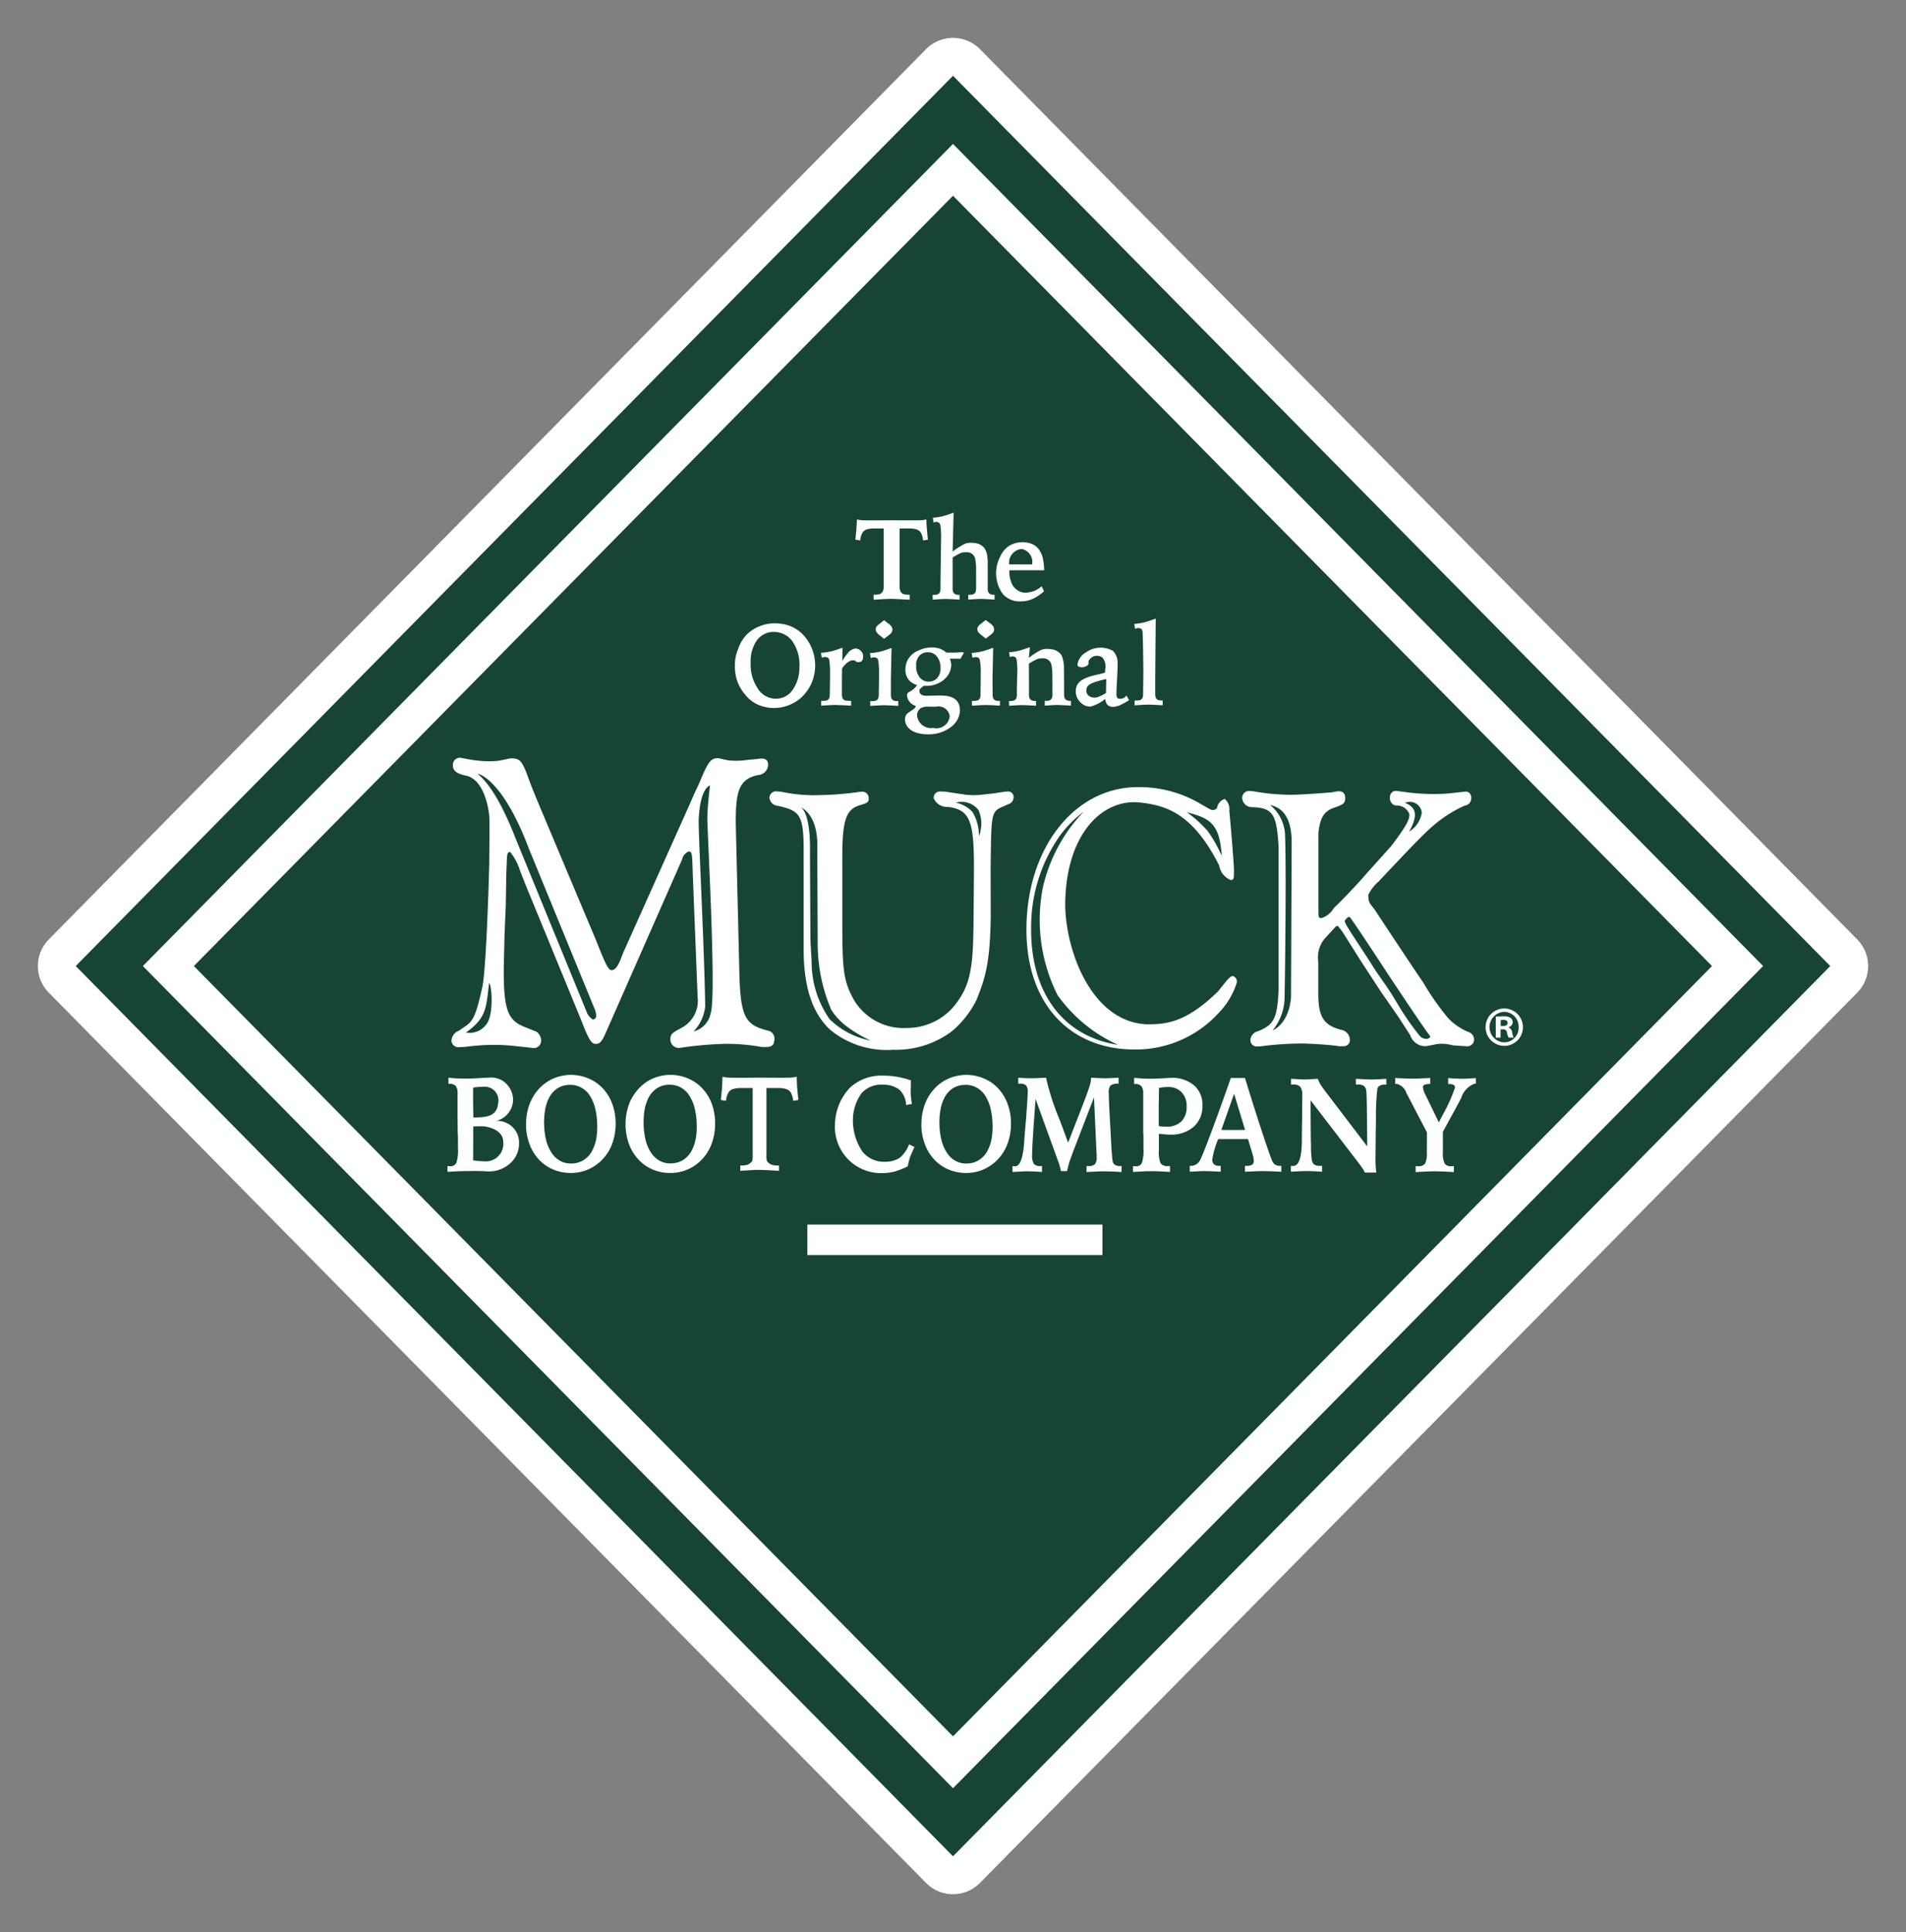
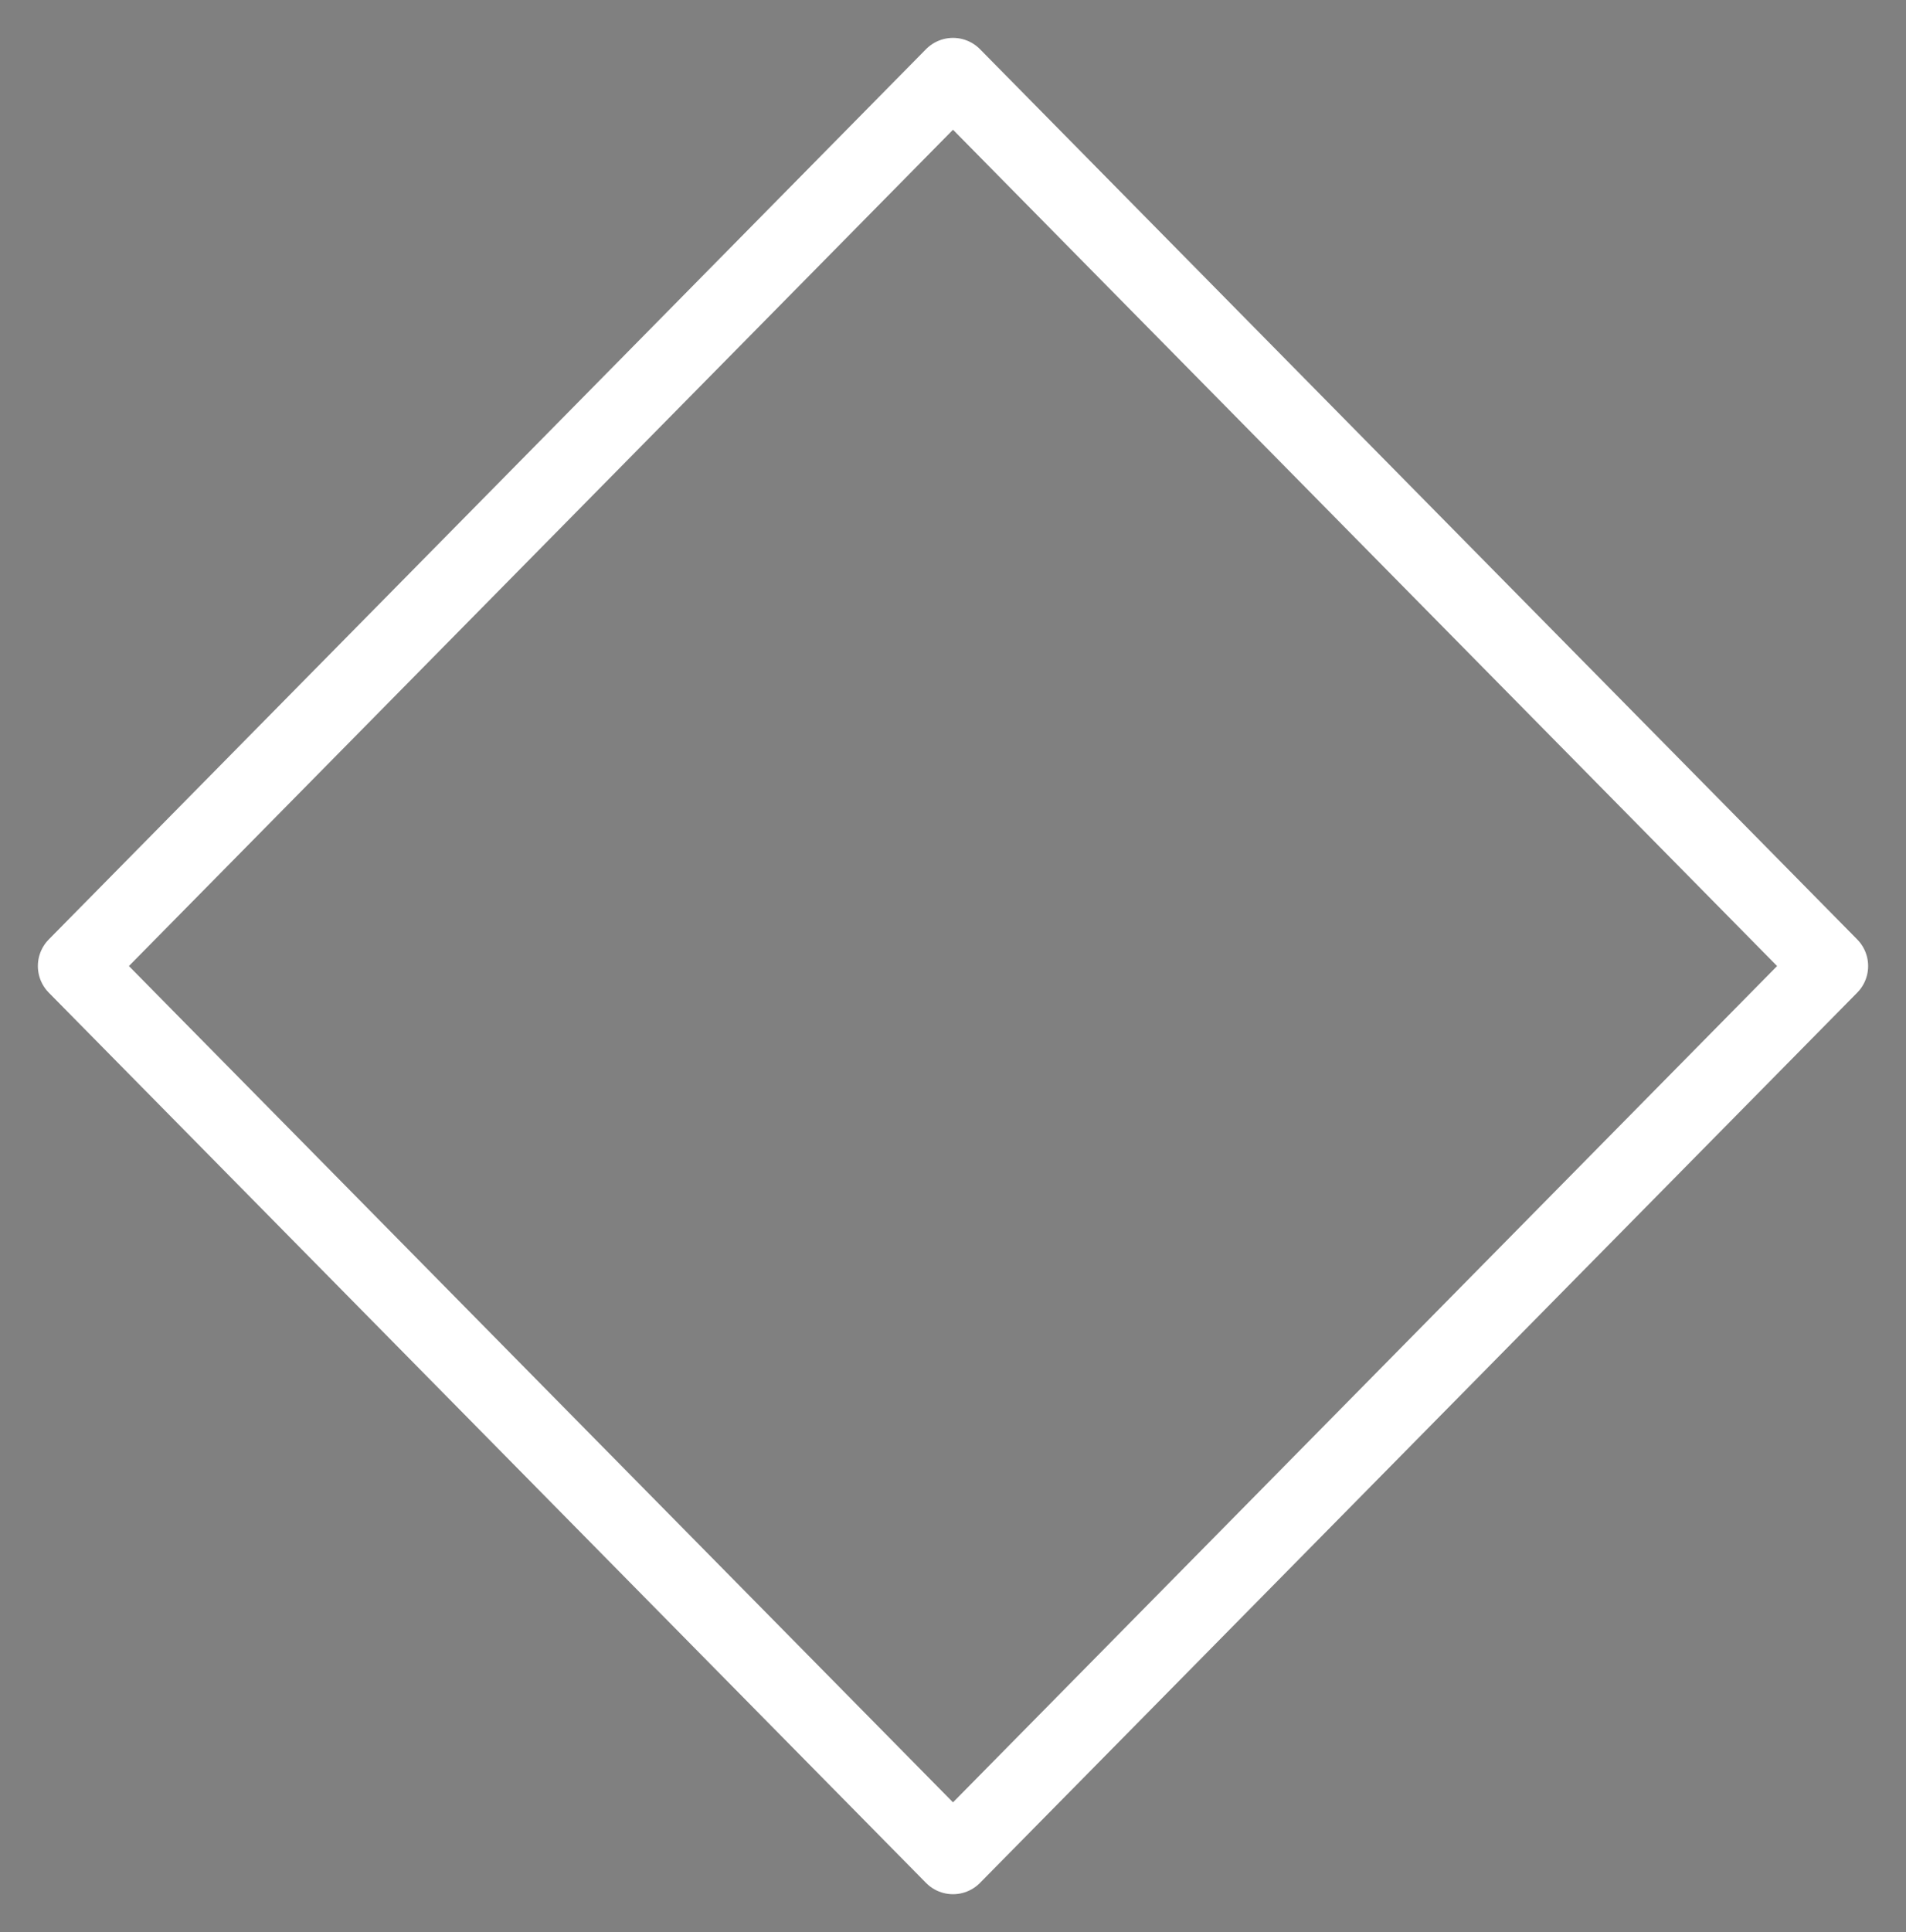
<svg xmlns="http://www.w3.org/2000/svg" class="icon icon-header-logo" width="151.0px" height="153.0px" viewBox="-6 -6 151.0 153.0">
  <rect x="-6" y="-6" width="151.0" height="153.0" fill="#808080" stroke="none" />
  <polygon stroke-linejoin="round" stroke-width="6" stroke="#ffffff" fill="none" points="69.5,0 139.0,70.5 69.5,141.0 0,70.5" />
-   <polygon fill="#ffffff" points="69.5,0 139.0,70.5 69.5,141.0 0,70.5" />
  <defs>
    <style>
      .cls-1 {
        fill: #164633;
        fill-rule: evenodd;
      }
    </style>
  </defs>
-   <path id="logo" class="cls-1" d="M1220.64,179.346a0.953,0.953,0,0,0-1.33-.767c0.98,0.381.99,1.1,0.32,2.281A2.143,2.143,0,0,0,1220.64,179.346Zm-4.07,11.868c0.87,1.414,1.16,1.613,2.06,3.137a21.981,21.981,0,0,0,1.79,2.61,0.7,0.7,0,0,0,.67.3c0.14-.042.26-0.131,0.2-0.222-0.68-.893-2.64-3.879-2.99-4.384,0,0-3.22-4.928-3.36-5.017s-0.26.109-.36,0.2c-0.11.112-.03,0.263,0.52,1.128C1215.23,189.168,1215.99,190.32,1216.57,191.214Zm-27.62-32.741a1.089,1.089,0,0,0-1,1.218h1.82A1.057,1.057,0,0,0,1188.95,158.473Zm5.12,11.214a0.512,0.512,0,0,0,.21.432,0.828,0.828,0,0,0,.68.089,4.041,4.041,0,0,0,.66-0.325l0.02-1.112-0.3.07C1194.23,169.12,1194.07,169.315,1194.07,169.687Zm-13.42,1.957a1.113,1.113,0,0,0,1.29,1,1.055,1.055,0,0,0,1.3-.925,0.884,0.884,0,0,0-1.07-.757h-0.56a1.171,1.171,0,0,0-.67.12A0.7,0.7,0,0,0,1180.65,171.644Zm11.34,9.5a12.586,12.586,0,0,0-2.3,7.405c-0.03,5.127,2.57,8.53,6.88,9.191a11.886,11.886,0,0,1-4.78-3.927,13.253,13.253,0,0,1-1.17-8.533,12.748,12.748,0,0,1,3.23-6A9.192,9.192,0,0,0,1191.99,181.145Zm17.82,0.11c0.11,3.039-.03,12.593-0.04,12.593a4.234,4.234,0,0,1-.95,2.751s1.29-.469,1.46-2.643l0.05-12.229c0-2-.71-2.746-1.71-2.984A3.242,3.242,0,0,1,1209.81,181.255Zm-6.14-.452a10.5,10.5,0,0,1,1.12,1.977c-0.16-2.514-.89-2.982-2.76-3.455A9.594,9.594,0,0,1,1203.67,180.8ZM1186.01,201.7a1.865,1.865,0,0,0-.69-0.6,1.743,1.743,0,0,0-.91-0.19,1.8,1.8,0,0,0-.97.3,1.966,1.966,0,0,0-.62.724,3.2,3.2,0,0,0-.32.994,5.723,5.723,0,0,0-.07,1.183,5.6,5.6,0,0,0,.17,1.231,3.187,3.187,0,0,0,.43.964,1.9,1.9,0,0,0,.68.628,1.756,1.756,0,0,0,.94.2,1.776,1.776,0,0,0,.91-0.273,1.878,1.878,0,0,0,.65-0.691,3.427,3.427,0,0,0,.35-1,5.953,5.953,0,0,0,.07-1.226,6.033,6.033,0,0,0-.18-1.268A3.4,3.4,0,0,0,1186.01,201.7Zm-0.46-20.487a1.5,1.5,0,0,0,.14-0.486,2.634,2.634,0,0,0-.17-1.58,1.688,1.688,0,0,0-1.8-.585,2.484,2.484,0,0,1,1.32.736A3.556,3.556,0,0,1,1185.55,181.209Zm19.21,23.262,0.37,0.008c0.13,0,.31,0,0.52,0,0.26,0,.45,0,0.59,0l0.4-.008-0.87-2.864Zm22.33-8.712a0.809,0.809,0,0,0-.2.02v0.468h0.17c0.21,0,.38-0.069.38-0.24C1227.44,195.858,1227.33,195.759,1227.09,195.759Zm-54.92-13.268s0.02,5.421.04,7.03c0,0.045.09,1.65,0.09,1.65a7.888,7.888,0,0,0,1.43,4.54,6.378,6.378,0,0,0,3.24,1.687,10.014,10.014,0,0,1-1.81-1.067,4.929,4.929,0,0,1-1.31-1.383,13.315,13.315,0,0,1-1.07-5.274l-0.03-7.158v-0.809c-0.08-2.368-1.32-2.777-1.32-2.777S1172.22,179.205,1172.17,182.491Zm28.21,21.726a1.651,1.651,0,0,0,1.21-.415,1.585,1.585,0,0,0,.42-1.183,1.541,1.541,0,0,0-.4-1.13,1.409,1.409,0,0,0-1.08-.415c-0.11,0-.22.006-0.33,0.016a3.221,3.221,0,0,0-.38.058c-0.01.432-.01,0.871-0.02,1.315v1.7a2.85,2.85,0,0,0,.31.044C1200.21,204.211,1200.29,204.217,1200.38,204.217ZM1183.5,121L1114,191.5l69.5,70.5,69.5-70.5Zm-64.18,70.5,64.18-65.1,64.18,65.1-64.18,65.107Zm107.84,3.627a1.21,1.21,0,0,0,.01,2.418,1.149,1.149,0,0,0,1.14-1.2A1.164,1.164,0,0,0,1227.16,195.126Zm0.36,2.047a1.4,1.4,0,0,1-.13-0.4,0.29,0.29,0,0,0-.34-0.26h-0.17v0.659h-0.38V195.5c0.46-.01.36-0.014,0.62-0.014a0.966,0.966,0,0,1,.56.12,0.451,0.451,0,0,1,.16.359,0.42,0.42,0,0,1-.33.377v0.019a0.493,0.493,0,0,1,.29.4,1.243,1.243,0,0,0,.12.409h-0.4ZM1183.5,130.5l-60.14,61,60.14,61,60.13-61Zm23.36,47.139a2.77,2.77,0,0,1,.48.031,17.15,17.15,0,0,0,2.92.267c0.87,0,3.28-.184,3.38-0.211,0.84-.231.93,0.195,0.93,0.493,0,0.328-.1.488-0.81,0.719-0.83.269-1.17,0.745-1.31,2.008V187.2c0,0.568.08,0.494,0.27,0.494a1.712,1.712,0,0,0,.95-0.788c0.96-.906,2.36-2.441,2.52-2.651l2.01-2.236c1.47-1.924,1.45-2.217,1.46-2.534a1.033,1.033,0,0,0-1.06-.691,0.572,0.572,0,0,1-.48-0.641,0.471,0.471,0,0,1,.55-0.515l1.18,0.149a16.753,16.753,0,0,0,2.83.054s1.16-.128,1.34-0.143a0.428,0.428,0,0,1,.53.447,0.573,0.573,0,0,1-.51.649,10.249,10.249,0,0,0-2.52,1.612c-0.69.56-2.79,2.8-2.79,2.8s-1.25,1.309-1.52,1.609a3.281,3.281,0,0,0-.81,1.048c0,0.749.21,0.7,0.63,1.357,0,0,3.02,4.581,3.73,5.594a19.586,19.586,0,0,0,2.03,2.879,4.887,4.887,0,0,0,1.51,1.02,0.629,0.629,0,0,1,.48.653,0.538,0.538,0,0,1-.63.482c-0.05,0-1.04-.066-1.04-0.066a3.41,3.41,0,0,0-1.18-.114c-0.33.048-.86,0.18-1.04,0.18a1.269,1.269,0,0,1-1.17-.874l-0.92-1.428-1.47-2.117-1.59-2.441-1.39-2.205s-0.3-.394-0.34-0.428c-0.13-.117-0.18.027-1.1,1.014a2.36,2.36,0,0,0-.47,1.828v2.472c0,1.968.48,2.554,1.93,2.912a0.821,0.821,0,0,1,.57.839,0.474,0.474,0,0,1-.5.428,2.1,2.1,0,0,1-.59-0.035c-0.79-.089-2-0.178-2.87-0.178a26.984,26.984,0,0,0-2.94.2,1.918,1.918,0,0,1-.42.031,0.5,0.5,0,0,1-.56-0.511,0.765,0.765,0,0,1,.6-0.689c1.16-.492,1.54-0.854,1.63-3.263V181.961c-0.16-2.362-.37-3.02-2.14-3.043a0.776,0.776,0,0,1-.74-0.7A0.553,0.553,0,0,1,1206.86,177.642Zm-2.73,1.5a0.352,0.352,0,0,0,.29-0.16,0.87,0.87,0,0,1,.61-0.711,1.082,1.082,0,0,1,.36.955c0.16,1.609.37,4.333,0.37,4.714-0.01.6,0.01,0.748-.26,0.748a1.482,1.482,0,0,1-.91-1.141c-2.14-4.254-4.33-4.782-6.34-5-3.03-.279-5.87,2.649-5.86,8.2,0.07,3.63,2.11,9.173,6.46,9.371,1.57,0,3.1-.132,5.64-2.6,0.52-.624.96-1.284,1.2-1.218a0.449,0.449,0,0,1,.29.526,6,6,0,0,1-1.43,2.386,8.882,8.882,0,0,1-6.75,2.9c-5.02-.033-8.56-3.6-8.48-9.7,0.08-6.4,3.9-11.077,8.81-11.077a9.5,9.5,0,0,1,5.02,1.35C1204.05,179.2,1203.96,179.143,1204.13,179.143Zm-5.4-14.875c0.3-.082.83-0.277,0.83-0.277l-0.04,4.676v1.216a1.509,1.509,0,0,0,.03.34,0.37,0.37,0,0,0,.23.225,1.136,1.136,0,0,0,.33.025v0.382s-0.76-.045-1.07-0.051-1.15.054-1.15,0.054v-0.381a1.843,1.843,0,0,0,.42-0.025,0.361,0.361,0,0,0,.22-0.227,1.081,1.081,0,0,0,.03-0.34l0.02-1.36h0V168.1c0-.3-0.03-2.89-0.07-3.113a0.426,0.426,0,0,0-.09-0.186,0.486,0.486,0,0,0-.49,0l-0.07-.393A5.357,5.357,0,0,0,1198.73,164.268Zm-3.38,2.815a0.732,0.732,0,0,0-1.12.3v0.062a0.153,0.153,0,0,1,.01.058,0.271,0.271,0,0,1-.16.24,0.67,0.67,0,0,1-.36.095,0.552,0.552,0,0,1-.28-0.054,0.2,0.2,0,0,1-.08-0.173,1.383,1.383,0,0,1,.69-0.958,2,2,0,0,1,2.12-.107,1.355,1.355,0,0,1,.37,1.038c0,0.246-.01.626-0.04,1.139s-0.05.9-.05,1.165a0.655,0.655,0,0,0,.08.407,0.583,0.583,0,0,0,.71-0.213l0.21,0.366a5.159,5.159,0,0,1-.7.389,1.459,1.459,0,0,1-.52.137,0.607,0.607,0,0,1-.48-0.143,0.672,0.672,0,0,1-.18-0.482,3.257,3.257,0,0,1-1.17.608,1.062,1.062,0,0,1-.82-0.354,1.187,1.187,0,0,1-.35-0.86c0-.577.3-1.013,1.67-1.309,0.33-.068.47-0.122,0.65-0.163v-0.226A1.121,1.121,0,0,0,1195.35,167.083Zm-3.95-.651a1.02,1.02,0,0,1,.43.193,0.854,0.854,0,0,1,.28.3,2.106,2.106,0,0,1,.13.426,2.8,2.8,0,0,1,.05.628l0.01,1.405v0.525a1.1,1.1,0,0,0,.03.341,0.371,0.371,0,0,0,.23.224,0.831,0.831,0,0,0,.28.026v0.381s-0.71-.044-1.02-0.05-1.05.054-1.05,0.054v-0.382a1.4,1.4,0,0,0,.35-0.025,0.378,0.378,0,0,0,.23-0.226,1.091,1.091,0,0,0,.03-0.341l-0.01-.525h0.01l-0.01-.856a3.914,3.914,0,0,0-.06-0.807,0.652,0.652,0,0,0-.74-0.581,0.907,0.907,0,0,0-.47.085,6.305,6.305,0,0,0-.59.33l0.01,1.837v0.525a1.1,1.1,0,0,0,.03.341,0.376,0.376,0,0,0,.23.224,0.863,0.863,0,0,0,.29.023l0.01,0.382s-0.74-.043-1.04-0.049-1.09.055-1.09,0.055l-0.01-.382a1.5,1.5,0,0,0,.36-0.025,0.377,0.377,0,0,0,.23-0.227,1.087,1.087,0,0,0,.03-0.34V169.4h0l0.04-1.32a6.679,6.679,0,0,0-.06-0.839,0.426,0.426,0,0,0-.09-0.186,0.394,0.394,0,0,0-.44-0.013l-0.07-.393a4.433,4.433,0,0,0,.81-0.124c0.31-.082.84-0.277,0.84-0.277l-0.08.829,0.02,0a5.171,5.171,0,0,1,.97-0.617,1.248,1.248,0,0,1,.44-0.076A2.4,2.4,0,0,1,1191.4,166.432Zm-4.14-7.39a1.931,1.931,0,0,1,.69-0.813,2.081,2.081,0,0,1,1.83-.139,1.278,1.278,0,0,1,.51.405,1.853,1.853,0,0,1,.31.648,4.453,4.453,0,0,1,.12,1.021h-2.75a2.116,2.116,0,0,0,.14.931,1.229,1.229,0,0,0,.97.834,1.917,1.917,0,0,0,1.44-.5l0.19,0.395a3.421,3.421,0,0,1-.59.44,2.179,2.179,0,0,1-.57.259,1.928,1.928,0,0,1-.64.1,1.771,1.771,0,0,1-1.46-.579A2.8,2.8,0,0,1,1187.26,159.042Zm-0.04,11.461v0.381s-0.76-.044-1.06-0.05-1.16.054-1.16,0.054v-0.381a1.713,1.713,0,0,0,.42-0.026,0.378,0.378,0,0,0,.23-0.226,1.088,1.088,0,0,0,.03-0.341l0.02-1.357-0.01,0,0.01-.428a5.136,5.136,0,0,0-.07-0.84,0.412,0.412,0,0,0-.09-0.184,0.482,0.482,0,0,0-.49,0l-0.07-.395a5.06,5.06,0,0,0,.87-0.134c0.3-.081.83-0.276,0.83-0.276l-0.05,2.4,0.01,1.216a1.091,1.091,0,0,0,.03.341,0.375,0.375,0,0,0,.23.225A1.054,1.054,0,0,0,1187.22,170.5Zm-1.79-5.678a0.354,0.354,0,0,1,.06-0.2,0.715,0.715,0,0,1,.21-0.213l0.39-.306,0.38,0.282a0.924,0.924,0,0,1,.22.225,0.493,0.493,0,0,1,.06.236,0.36,0.36,0,0,1-.05.211,1,1,0,0,1-.21.207l-0.39.306-0.37-.294a1.007,1.007,0,0,1-.23-0.227A0.447,0.447,0,0,1,1185.43,164.825Zm-3.54-2.717a1.548,1.548,0,0,0,.36-0.025,0.372,0.372,0,0,0,.23-0.225,1.5,1.5,0,0,0,.03-0.341v-0.524h0l0.05-3.559a6.69,6.69,0,0,0-.06-0.838,0.4,0.4,0,0,0-.1-0.184,0.368,0.368,0,0,0-.43-0.016L1181.9,156a4.335,4.335,0,0,0,.81-0.124c0.31-.079.84-0.275,0.84-0.275l-0.08,3.069,0.01,0a5.78,5.78,0,0,1,.98-0.616,1.214,1.214,0,0,1,.43-0.073,2.277,2.277,0,0,1,.47.044,1,1,0,0,1,.43.194,0.833,0.833,0,0,1,.27.306,1.563,1.563,0,0,1,.14.424,3.561,3.561,0,0,1,.05.627v1.932a1.091,1.091,0,0,0,.03.341,0.377,0.377,0,0,0,.23.225,0.83,0.83,0,0,0,.28.025v0.381s-0.71-.046-1.02-0.052-1.06.052-1.06,0.052v-0.381a1.548,1.548,0,0,0,.36-0.025,0.377,0.377,0,0,0,.23-0.225,1.513,1.513,0,0,0,.03-0.341v-1.38a3.918,3.918,0,0,0-.06-0.808,0.66,0.66,0,0,0-.74-0.584,0.929,0.929,0,0,0-.48.085c-0.28.137-.58,0.327-0.58,0.327v1.838h0v0.524a1.084,1.084,0,0,0,.03.341,0.372,0.372,0,0,0,.23.225,0.9,0.9,0,0,0,.29.025v0.381s-0.73-.044-1.03-0.05-1.1.05-1.1,0.05v-0.381Zm0.55,4.258a1.879,1.879,0,0,1,.54.318h0.38a8.349,8.349,0,0,0,.94-0.043l0.05,0.1a2.535,2.535,0,0,0-.25.424h-0.85a1.589,1.589,0,0,1,.11.492,1.508,1.508,0,0,1-.25.8,1.8,1.8,0,0,1-.71.622,2.15,2.15,0,0,1-1,.238l-0.21-.006a2.859,2.859,0,0,0-.32.267,0.3,0.3,0,0,0-.03.134c0,0.2.13,0.389,0.54,0.389,0.28,0,.65-0.019,1.08-0.019,0.7,0,1.59.118,1.59,1.2a1.71,1.71,0,0,1-.61,1.214,2.911,2.911,0,0,1-1.91.658c-1.38,0-1.83-.658-1.83-1.175a0.612,0.612,0,0,1,.14-0.428c0.08-.1.46-0.317,0.6-0.447,0.08-.06.15-0.19,0.06-0.219a0.921,0.921,0,0,1-.64-0.827,0.274,0.274,0,0,1,.15-0.247,1.612,1.612,0,0,0,.63-0.529v-0.037a1.335,1.335,0,0,1-.58-0.333,1.226,1.226,0,0,1-.33-0.885,1.6,1.6,0,0,1,.24-0.859,1.655,1.655,0,0,1,.71-0.612,2.627,2.627,0,0,1,1.14-.285A1.872,1.872,0,0,1,1182.44,166.366Zm-6.6-9.39c0.03-.367.05-0.838,0.05-0.838a2.178,2.178,0,0,0,.49.066c0.48,0.019,2.18,0,2.26,0s1.77,0.015,2.26,0a2.178,2.178,0,0,0,.49-0.066s0.01,0.471.05,0.838c0.02,0.3.07,0.763,0.07,0.763l-0.38.06a1.58,1.58,0,0,0-.14-0.54,0.622,0.622,0,0,0-.42-0.343,1.893,1.893,0,0,0-.51-0.063h-0.79v4.468a1.412,1.412,0,0,0,.04.448,0.474,0.474,0,0,0,.3.294,1.783,1.783,0,0,0,.46.033v0.4s-1.03-.062-1.43-0.068-1.43.068-1.43,0.068v-0.4a1.783,1.783,0,0,0,.46-0.033,0.5,0.5,0,0,0,.3-0.294,1.412,1.412,0,0,0,.04-0.448v-4.468h-0.79a1.893,1.893,0,0,0-.51.063,0.622,0.622,0,0,0-.42.343,1.58,1.58,0,0,0-.14.54l-0.38-.06S1175.81,157.278,1175.84,156.976Zm1.8,11.6v-0.428a6.71,6.71,0,0,0-.06-0.84,0.343,0.343,0,0,0-.1-0.184,0.482,0.482,0,0,0-.49,0l-0.07-.4a4.983,4.983,0,0,0,.87-0.133c0.31-.082.84-0.277,0.84-0.277l-0.05,2.4v1.215a1.091,1.091,0,0,0,.03.341,0.37,0.37,0,0,0,.23.225,1.1,1.1,0,0,0,.32.025l0.01,0.381s-0.76-.044-1.07-0.05-1.15.054-1.15,0.054l-0.01-.381a1.735,1.735,0,0,0,.42-0.025,0.356,0.356,0,0,0,.23-0.227,1.081,1.081,0,0,0,.03-0.34l0.02-1.358v0Zm-0.26-3.73a0.447,0.447,0,0,1,.05-0.205,0.952,0.952,0,0,1,.22-0.213l0.39-.306,0.37,0.283a0.924,0.924,0,0,1,.22.225,0.409,0.409,0,0,1,.07.236,0.366,0.366,0,0,1-.06.211,0.731,0.731,0,0,1-.2.207l-0.4.306-0.37-.294a0.952,0.952,0,0,1-.22-0.227A0.369,0.369,0,0,1,1177.38,164.841Zm-3.47,1.724c0.31-.082.84-0.275,0.84-0.275l-0.02,1.059a3.835,3.835,0,0,1,.43-0.624,0.932,0.932,0,0,1,.6-0.37,0.576,0.576,0,0,1,.43.182,0.552,0.552,0,0,1,.19.415c0,0.292-.07.472-0.37,0.48a0.261,0.261,0,0,1-.23-0.091c-0.39-.244-0.94.362-1.07,0.6l-0.01.748v1.216a1.081,1.081,0,0,0,.03.34,0.377,0.377,0,0,0,.23.227,3.054,3.054,0,0,0,.47.025v0.381s-0.91-.046-1.21-0.052-1.16.052-1.16,0.052V170.5a2.125,2.125,0,0,0,.42-0.025,0.377,0.377,0,0,0,.23-0.227,1.5,1.5,0,0,0,.03-0.34l0.02-1.358h0v-0.43a6.739,6.739,0,0,0-.06-0.84,0.417,0.417,0,0,0-.09-0.184,0.5,0.5,0,0,0-.5-0.006l-0.07-.393A5.1,5.1,0,0,0,1173.91,166.565Zm-7.42-.207a2.954,2.954,0,0,1,.67-1.107,3.153,3.153,0,0,1,1.02-.661,3.119,3.119,0,0,1,1.18-.23,3.512,3.512,0,0,1,1.2.2,2.878,2.878,0,0,1,.96.6,3.384,3.384,0,0,1,.78,1.146,3.567,3.567,0,0,1-.01,2.794,3.466,3.466,0,0,1-.82,1.146,3.271,3.271,0,0,1-.99.6,3.215,3.215,0,0,1-2.44-.048,2.738,2.738,0,0,1-.98-0.763,3.453,3.453,0,0,1-.64-1.069,3.6,3.6,0,0,1-.2-1.272A3.37,3.37,0,0,1,1166.49,166.358Zm-19.73,13.24c-0.03-.355-0.33-2.874-1.87-3.186-0.78-.156-1.01-0.433-1.01-0.809a0.558,0.558,0,0,1,.73-0.573c0.15,0.016.68,0.153,1.26,0.2a7.151,7.151,0,0,0,1.55.021c0.49-.07.94-0.2,1.07-0.2,0.67,0,.82.214,1.16,1l0.46,1.229,0.5,1.23,4.61,10.947c0.62,1.572.95,2.364,1.2,2.364,0.21,0,.41-0.062.72-0.778l0.24-.614,5.31-11.852,0.31-.716,0.34-.718c0.68-1.606.89-2.107,1.51-2.107,0.15,0,.72.182,1.05,0.192a6.071,6.071,0,0,0,1.33-.056l0.8-.072c0.09-.035.15,0,0.21-0.035,0.37,0,.63.064,0.61,0.567a0.853,0.853,0,0,1-.8.746c-1.54.308-1.76,1.38-1.76,3.669v0.2l0.28,11.612c0.08,3.8.49,4.325,2.39,4.786a0.663,0.663,0,0,1,.37.8c-0.04.476-.43,0.466-0.8,0.466a1.328,1.328,0,0,1-.37-0.035,16.209,16.209,0,0,0-2.62-.218,28.614,28.614,0,0,0-3.64.317,0.675,0.675,0,0,1-.79-0.7c0.01-.5.34-0.559,1.04-0.972a2.415,2.415,0,0,0,1.11-2.408v-0.171l-0.37-9.35-0.03-.888c-0.03-.889-0.06-1.059-0.3-1.059a0.888,0.888,0,0,0-.53.648l-6.1,13.846c-0.34.751-.52,0.74-0.77,0.74-0.33,0-.58-0.486-1.16-1.989l-4.43-10.773-0.37-.956a4.472,4.472,0,0,0-.79-1.483c-0.18.048-.21,0.048-0.25,0.491l-0.05,1.269-0.04,2.433-0.1,2.448-0.06,2.459v0.34c-0.01,3.369.45,3.972,1.81,4.485l0.76,0.306a0.834,0.834,0,0,1,.38.817,0.573,0.573,0,0,1-.7.47h-0.01l-1.27-.135a14.72,14.72,0,0,0-1.75-.1,16.8,16.8,0,0,0-2.12.138,3.468,3.468,0,0,1-.56.032,0.558,0.558,0,0,1-.68-0.443,0.874,0.874,0,0,1,.58-0.844c0.99-.717,1.22-0.5,1.88-3.547,0.26-1.462.45-6.605,0.53-9.644C1146.76,183.424,1146.8,179.824,1146.76,179.6Zm1.56,27.607a2.523,2.523,0,0,1-1.91.54l-0.4-.011c-0.22-.01-0.87,0-1.01,0-0.09,0-.45.006-0.68,0.015s-0.51.027-.87,0.049v-0.459c0.03,0,.06,0,0.08.008s0.07,0,.13,0a0.492,0.492,0,0,0,.49-0.255,3.138,3.138,0,0,0,.13-1.172v-0.931c-0.01-.114-0.01-0.223-0.02-0.327l-0.01-1.259v-1.831a0.928,0.928,0,0,0-.14-0.571,0.614,0.614,0,0,0-.49-0.173h-0.09v-0.484c0.25,0.025.48,0.043,0.69,0.052,0.19,0.01.79,0.016,0.83,0.016,0.51-.006,1.02-0.05,1.28-0.06l0.41-.02a1.767,1.767,0,0,1,1.17.314,1.839,1.839,0,0,1,.74,1.462,1.766,1.766,0,0,1-1.32,1.65,1.731,1.731,0,0,1,1.79,1.845A2.09,2.09,0,0,1,1148.32,207.205Zm8.12-1.484a3.567,3.567,0,0,1-.82,1.2,3.488,3.488,0,0,1-1.15.736,3.406,3.406,0,0,1-1.37.226,3.464,3.464,0,0,1-1.41-.335,3.284,3.284,0,0,1-1.1-.844,3.61,3.61,0,0,1-.69-1.253,4.221,4.221,0,0,1-.22-1.556,4.4,4.4,0,0,1,.33-1.6,3.716,3.716,0,0,1,.81-1.2,3.432,3.432,0,0,1,1.16-.746,3.55,3.55,0,0,1,2.74.095,3.266,3.266,0,0,1,1.1.813,3.6,3.6,0,0,1,.72,1.261,4.4,4.4,0,0,1,.23,1.609A4.457,4.457,0,0,1,1156.44,205.721Zm7.88,0a3.567,3.567,0,0,1-.82,1.2,3.294,3.294,0,0,1-1.15.736,3.406,3.406,0,0,1-1.37.226,3.464,3.464,0,0,1-1.41-.335,3.246,3.246,0,0,1-1.09-.844,3.628,3.628,0,0,1-.7-1.253,4.69,4.69,0,0,1,.11-3.158,3.908,3.908,0,0,1,.82-1.2,3.248,3.248,0,0,1,1.16-.746,3.527,3.527,0,0,1,2.73.095,3.266,3.266,0,0,1,1.1.813,3.619,3.619,0,0,1,.73,1.261,4.622,4.622,0,0,1,.22,1.609A4.457,4.457,0,0,1,1164.32,205.721Zm6.52-3.55a1.826,1.826,0,0,0-.15-0.577,0.672,0.672,0,0,0-.45-0.366,1.975,1.975,0,0,0-.55-0.07h-0.97v5.308a1.6,1.6,0,0,0,.04.476,0.824,0.824,0,0,0,.45.316,2.327,2.327,0,0,0,.5.034v0.422c-1.23-.073-1.23-0.067-1.53-0.073s-0.3,0-1.53.073v-0.422a2.221,2.221,0,0,0,.49-0.034,0.824,0.824,0,0,0,.45-0.316,1.6,1.6,0,0,0,.04-0.476v-5.308h-0.97a2.027,2.027,0,0,0-.55.07,0.637,0.637,0,0,0-.44.366,1.411,1.411,0,0,0-.15.577l-0.41-.064s0.05-.492.08-0.815c0.03-.393.05-1.028,0.05-1.028a2.245,2.245,0,0,0,.52.07c0.52,0.023,2.33,0,2.42,0s1.9,0.02,2.42,0a2.389,2.389,0,0,0,.52-0.07s0.01,0.635.05,1.028c0.03,0.323.08,0.815,0.08,0.815Zm-1.24-23.363a0.7,0.7,0,0,1-.64-0.658,0.524,0.524,0,0,1,.64-0.475,2.992,2.992,0,0,1,.49.06,11.927,11.927,0,0,0,2.37.237,26.428,26.428,0,0,0,3.45-.237,0.989,0.989,0,0,1,.3-0.031,0.5,0.5,0,0,1,.61.506c0,0.3-.05.356-0.63,0.534-1.15.3-1.46,1.156-1.46,4.095v4.213c0,4.245,0,5.358.76,6.833a4.565,4.565,0,0,0,4.37,2.517,4.86,4.86,0,0,0,4.11-2.253c1.05-1.507,1.14-3.24,1.16-6.622l0.03-3.456v-0.415c0-3.62-.31-4.561-2.09-4.759a1.145,1.145,0,0,1-1.1-.687,0.5,0.5,0,0,1,.57-0.531h0.26l1.61,0.238a5.428,5.428,0,0,0,1.26.026c1.05-.117,1.12-0.117,1.48-0.182,0.2-.029.49-0.078,0.64-0.082a0.442,0.442,0,0,1,.51.5,0.576,0.576,0,0,1-.38.488l-0.42.186c-1,.422-0.96.522-1.02,4.782l0.01,3.923c-0.05,3.529-.38,4.788-1.14,6.649a7.8,7.8,0,0,1-1.91,2.434,7.375,7.375,0,0,1-4.67,1.488,7.056,7.056,0,0,1-4.96-1.55c-1.38-1.247-2.09-3.236-2.14-6.084v-8.043C1171.67,179.546,1171.41,179.2,1169.6,178.808Zm18.49,25.32a4.457,4.457,0,0,1-.33,1.593,3.567,3.567,0,0,1-.82,1.2,3.488,3.488,0,0,1-1.15.736,3.406,3.406,0,0,1-1.37.226,3.464,3.464,0,0,1-1.41-.335,3.284,3.284,0,0,1-1.1-.844,3.61,3.61,0,0,1-.69-1.253,4.221,4.221,0,0,1-.22-1.556,4.4,4.4,0,0,1,.33-1.6,3.716,3.716,0,0,1,.81-1.2,3.432,3.432,0,0,1,1.16-.746,3.55,3.55,0,0,1,2.74.095,3.266,3.266,0,0,1,1.1.813,3.6,3.6,0,0,1,.72,1.261A4.4,4.4,0,0,1,1188.09,204.128Zm-7.94-2.468c0.02,0.232.05,0.486,0.09,0.764l-0.45.078a1.79,1.79,0,0,0-.55-1.226,2.164,2.164,0,0,0-1.34-.383,2.072,2.072,0,0,0-1.64.67,3.657,3.657,0,0,0-.69,2.153,4.407,4.407,0,0,0,.77,2.5,2.2,2.2,0,0,0,1.76.782,2.132,2.132,0,0,0,1.19-.32,2.562,2.562,0,0,0,.73-1.059l0.43,0.211c-0.12.244-.22,0.482-0.32,0.715s-0.16.6-.23,0.825a6.685,6.685,0,0,1-1.05.41,4.065,4.065,0,0,1-1.01.118,3.654,3.654,0,0,1-3.69-3.839,4.339,4.339,0,0,1,1.16-2.9,3.66,3.66,0,0,1,2.62-.983,6.767,6.767,0,0,1,1.13.093,7.091,7.091,0,0,1,1.11.286c0,0.031-.01.079-0.01,0.145v0.147C1180.16,201.054,1180.14,201.429,1180.15,201.66Zm15.19,12.723h-23.38v-2.411h23.38v2.411Zm1.51-6.573c-0.26-.018-0.51-0.029-0.75-0.039s-0.47-.013-0.68-0.013c-0.12,0-.27,0-0.47.011s-0.48.022-.87,0.041v-0.471h0.14a0.733,0.733,0,0,0,.52-0.145,0.77,0.77,0,0,0,.14-0.519v-0.259c0-.087-0.01-0.2-0.02-0.341l-0.19-4.174-1.65,4.282c-0.15.413-.27,0.725-0.33,0.94s-0.11.42-.15,0.615h-0.49c-0.03-.143-0.06-0.3-0.11-0.461s-0.13-.381-0.23-0.654l-1.67-4.6c-0.08,1.129-.15,2.078-0.2,2.845s-0.07,1.287-.07,1.558a1.348,1.348,0,0,0,.13.736,0.636,0.636,0,0,0,.53.174h0.12v0.471c-0.29-.019-0.54-0.035-0.72-0.041s-0.35-.011-0.49-0.011c-0.07,0-.18,0-0.31.009s-0.41.02-.82,0.043v-0.471a0.08,0.08,0,0,1,.03.006c0.08,0.01.14,0.016,0.17,0.016,0.4,0,.64-0.641.73-1.925,0.02-.348.05-0.623,0.06-0.827l0.11-1.254c0.03-.5.06-0.908,0.08-1.239s0.03-.543.03-0.634a0.766,0.766,0,0,0-.13-0.526,0.665,0.665,0,0,0-.5-0.138h-0.12v-0.472c0.2,0.015.38,0.025,0.57,0.033,0.17,0.006.34,0.009,0.49,0.009,0.13,0,.38-0.007.77-0.025l0.38-.017v0.042a19.626,19.626,0,0,0,1.06,3.271c0.29,0.766.51,1.376,0.68,1.829l1.2-3.086c0.25-.654.42-1.119,0.5-1.388a2.393,2.393,0,0,0,.12-0.616v-0.052c0.03,0,.08,0,0.14.006,0.46,0.025.8,0.036,1,.036,0.11,0,.35-0.007.7-0.025l0.34-.017v0.472a1.018,1.018,0,0,0-.63.136,0.781,0.781,0,0,0-.15.569c0,0.139.01,0.374,0.02,0.7s0.03,0.682.05,1.069l0.07,1.272c0.05,0.927.08,1.541,0.11,1.843a4.723,4.723,0,0,0,.07.6,0.4,0.4,0,0,0,.19.25,0.794,0.794,0,0,0,.39.085h0.12Zm3.84-.006c-0.3-.019-0.58-0.034-0.85-0.046s-0.5-.015-0.72-0.015c-0.1,0-.26,0-0.49.015l-0.87.046v-0.457c0.03,0,.06.006,0.09,0.008s0.06,0,.12,0a0.494,0.494,0,0,0,.49-0.253,3.145,3.145,0,0,0,.13-1.172V205c0-.114-0.01-0.223-0.02-0.327v-3.091a0.865,0.865,0,0,0-.15-0.571,0.608,0.608,0,0,0-.48-0.172h-0.09v-0.484c0.25,0.025.47,0.042,0.69,0.052s0.4,0.016.59,0.016c0.28,0,.6-0.012.97-0.033s0.58-.035.65-0.035a2.678,2.678,0,0,1,1.84.589,2,2,0,0,1,.67,1.6,2.15,2.15,0,0,1-.69,1.682,2.727,2.727,0,0,1-1.9.622c-0.14,0-.37-0.017-0.72-0.052-0.06-.008-0.11-0.012-0.14-0.016v1.29a2.443,2.443,0,0,0,.14,1.059,0.671,0.671,0,0,0,.58.211h0.16V207.8Zm8.82-.014c-0.39-.022-0.69-0.035-0.9-0.041s-0.38-.012-0.53-0.012c-0.13,0-.3,0-0.52.012s-0.53.019-.93,0.041v-0.467h0.08a0.912,0.912,0,0,0,.49-0.093,0.371,0.371,0,0,0,.13-0.331,1.24,1.24,0,0,0-.02-0.17c-0.01-.066-0.03-0.157-0.06-0.275l-0.38-1.253c-0.17,0-2.28,0-2.36,0l-0.02.052a6.676,6.676,0,0,0-.45,1.563,0.5,0.5,0,0,0,.14.389,0.68,0.68,0,0,0,.45.118h0.08v0.467c-0.35-.022-0.62-0.035-0.81-0.041s-0.36-.012-0.48-0.012-0.24,0-.41.012-0.42.019-.75,0.041v-0.467a0.941,0.941,0,0,0,.53-0.13,0.98,0.98,0,0,0,.34-0.433c0.13-.27.43-1.023,0.89-2.258s0.96-2.616,1.49-4.138h1.12c0.45,1.456.87,2.8,1.27,4.016s0.68,2.033.84,2.436a0.875,0.875,0,0,0,.25.391,0.7,0.7,0,0,0,.42.116h0.1v0.467Zm8.32-6.9h-0.08a0.9,0.9,0,0,0-.43.076,0.4,0.4,0,0,0-.2.259,17.455,17.455,0,0,0-.11,2.326v0.081l-0.02,1.119c0,0.428-.01.833-0.01,1.208s-0.01.691-.01,0.945c0,0.168.01,0.331,0.02,0.49s0.03,0.312.05,0.459h-0.91a1.6,1.6,0,0,0-.16-0.294c-0.07-.111-0.21-0.3-0.41-0.562l-3.73-4.864q0,2.438.03,3.5a8.822,8.822,0,0,0,.07,1.251,0.569,0.569,0,0,0,.2.343,0.863,0.863,0,0,0,.46.095h0.15v0.464c-0.35-.021-0.62-0.035-0.8-0.042s-0.33-.01-0.45-0.01c-0.09,0-.23,0-0.4.01s-0.44.021-.82,0.042v-0.464l0.08,0.007c0.03,0,.06,0,0.11,0,0.44,0,.67-0.674.68-2.025v-0.695l0.02-1.1v-0.96c0.01-.419.01-0.686,0.01-0.8a1.125,1.125,0,0,0-.15-0.683,0.726,0.726,0,0,0-.57-0.182l-0.08,0-0.09,0v-0.453c0.12,0,.3.014,0.55,0.029s0.44,0.023.54,0.023,0.27-.007.5-0.023,0.42-.025.53-0.029a3.207,3.207,0,0,0,.19.405,5.56,5.56,0,0,0,.33.482l3.4,4.467c-0.01-.446-0.01-1.042-0.02-1.787-0.01-1.64-.03-2.535-0.07-2.686a0.543,0.543,0,0,0-.2-0.337,0.859,0.859,0,0,0-.46-0.091h-0.15v-0.453c0.34,0.018.59,0.031,0.77,0.039s0.32,0.013.43,0.013c0.14,0,.3-0.005.49-0.013s0.43-.021.72-0.039v0.453Zm7.09-.073a0.271,0.271,0,0,1-.04,0c-0.02,0-.04,0-0.07,0a1.786,1.786,0,0,0-1.06,1.158c-0.1.176-.17,0.313-0.22,0.412l-1.22,2.242v1.669a1.806,1.806,0,0,0,.15.86,0.61,0.61,0,0,0,.53.194q0.03,0,.09-0.006c0.05,0,.08-0.006.1-0.006v0.476c-0.33-.021-0.63-0.037-0.89-0.046s-0.49-.018-0.67-0.018c-0.16,0-.49.014-0.98,0.037l-0.49.027v-0.476c0.02,0,.06,0,0.1.006s0.08,0.006.09,0.006a0.638,0.638,0,0,0,.55-0.2,1.64,1.64,0,0,0,.15-0.828l0.01-1.65-1.52-2.914c-0.02-.043-0.06-0.1-0.1-0.184a1.1,1.1,0,0,0-.77-0.745c-0.03,0-.06,0-0.08,0s-0.04,0-.05,0v-0.465c0.33,0.017.61,0.031,0.84,0.038s0.44,0.014.62,0.014c0.13,0,.29,0,0.49-0.014s0.48-.021.83-0.038v0.47a1.18,1.18,0,0,0-.44.06,0.194,0.194,0,0,0-.14.2,1.494,1.494,0,0,0,.18.563c0.03,0.07.06,0.124,0.08,0.161l1,2.062,0.31-.6a12.963,12.963,0,0,0,.97-2.151,0.244,0.244,0,0,0-.11-0.219,0.616,0.616,0,0,0-.33-0.068h-0.1v-0.47c0.27,0.017.49,0.031,0.66,0.038s0.31,0.014.42,0.014c0.13,0,.27,0,0.45-0.014s0.39-.021.66-0.038v0.455Zm2.24-3a1.478,1.478,0,1,1,1.49-1.487A1.477,1.477,0,0,1,1227.16,197.823Zm-81.17,5.659c1.24-.029,1.42-0.628,1.47-1.086a1.085,1.085,0,0,0-1.1-1.336,6.22,6.22,0,0,0-.87.067c-0.03.424,0.01,2.368,0.01,2.368C1145.67,203.505,1145.81,203.487,1145.99,203.482Zm8.48-8.362a1.19,1.19,0,0,0,.5.623,0.273,0.273,0,0,0,.26-0.263,1.38,1.38,0,0,0-.1-0.524L1149.9,182.2c-2.07-5.48-3.98-5.943-4.06-5.923,0.73,0.612,1.75,1.891,3.02,5.15Zm9.83,0.122c0.48-1.274-.28-14.481-0.26-15.521s0.21-2.519.21-2.519-0.81.167-.9,2.814c0.01,1.783.44,9.842,0.52,14.657a3.425,3.425,0,0,1-.92,2.01A1.839,1.839,0,0,0,1164.3,195.242Zm-19.39,1.526a1.612,1.612,0,0,0,1.54-.548c0.73-.738.5-3.272,0.3-3.373C1146.51,194.824,1146.55,195.6,1144.91,196.768Zm17.66,4.928a1.917,1.917,0,0,0-.68-0.6,1.8,1.8,0,0,0-.92-0.19,1.735,1.735,0,0,0-.96.3,2.089,2.089,0,0,0-.63.724,3.486,3.486,0,0,0-.32.994,6.512,6.512,0,0,0-.07,1.183,6.272,6.272,0,0,0,.17,1.231,3.187,3.187,0,0,0,.43.964,1.981,1.981,0,0,0,.68.628,1.756,1.756,0,0,0,.94.2,1.843,1.843,0,0,0,.92-0.273,1.937,1.937,0,0,0,.64-0.691,3.157,3.157,0,0,0,.35-1,5.327,5.327,0,0,0,.07-1.226,5.443,5.443,0,0,0-.18-1.268A3.149,3.149,0,0,0,1162.57,201.7Zm6.86-31.365a1.562,1.562,0,0,0,1.34-.658,3.018,3.018,0,0,0,.56-1.82,3.236,3.236,0,0,0-.51-2,1.786,1.786,0,0,0-1.46-.806,1.645,1.645,0,0,0-1.38.641,2.878,2.878,0,0,0-.51,1.772,3.385,3.385,0,0,0,.55,2.046A1.685,1.685,0,0,0,1169.43,170.331Zm11.43-1.688a0.86,0.86,0,0,0,.7.339,0.879,0.879,0,0,0,.69-0.285,1.115,1.115,0,0,0,.26-0.8,1.365,1.365,0,0,0-.28-0.9,0.894,0.894,0,0,0-.71-0.341,0.919,0.919,0,0,0-.69.279,1.1,1.1,0,0,0-.25.772A1.413,1.413,0,0,0,1180.86,168.643ZM1154.69,201.7a1.947,1.947,0,0,0-.69-0.6,1.765,1.765,0,0,0-.91-0.19,1.8,1.8,0,0,0-.97.3,1.966,1.966,0,0,0-.62.724,3.2,3.2,0,0,0-.32.994,5.723,5.723,0,0,0-.07,1.183,5.6,5.6,0,0,0,.17,1.231,3.187,3.187,0,0,0,.43.964,1.9,1.9,0,0,0,.68.628,1.756,1.756,0,0,0,.94.2,1.776,1.776,0,0,0,.91-0.273,1.878,1.878,0,0,0,.65-0.691,3.427,3.427,0,0,0,.35-1,5.953,5.953,0,0,0,.07-1.226,6.033,6.033,0,0,0-.18-1.268A3.4,3.4,0,0,0,1154.69,201.7Zm-8.57,2.488c-0.17,0-.41,0-0.63.016,0,0,0,2.558-.01,2.684a6.132,6.132,0,0,0,.84.073,1.39,1.39,0,0,0,1.55-1.525C1147.87,204.485,1146.7,204.184,1146.12,204.184Z" transform="translate(-1114 -121)" />
</svg>